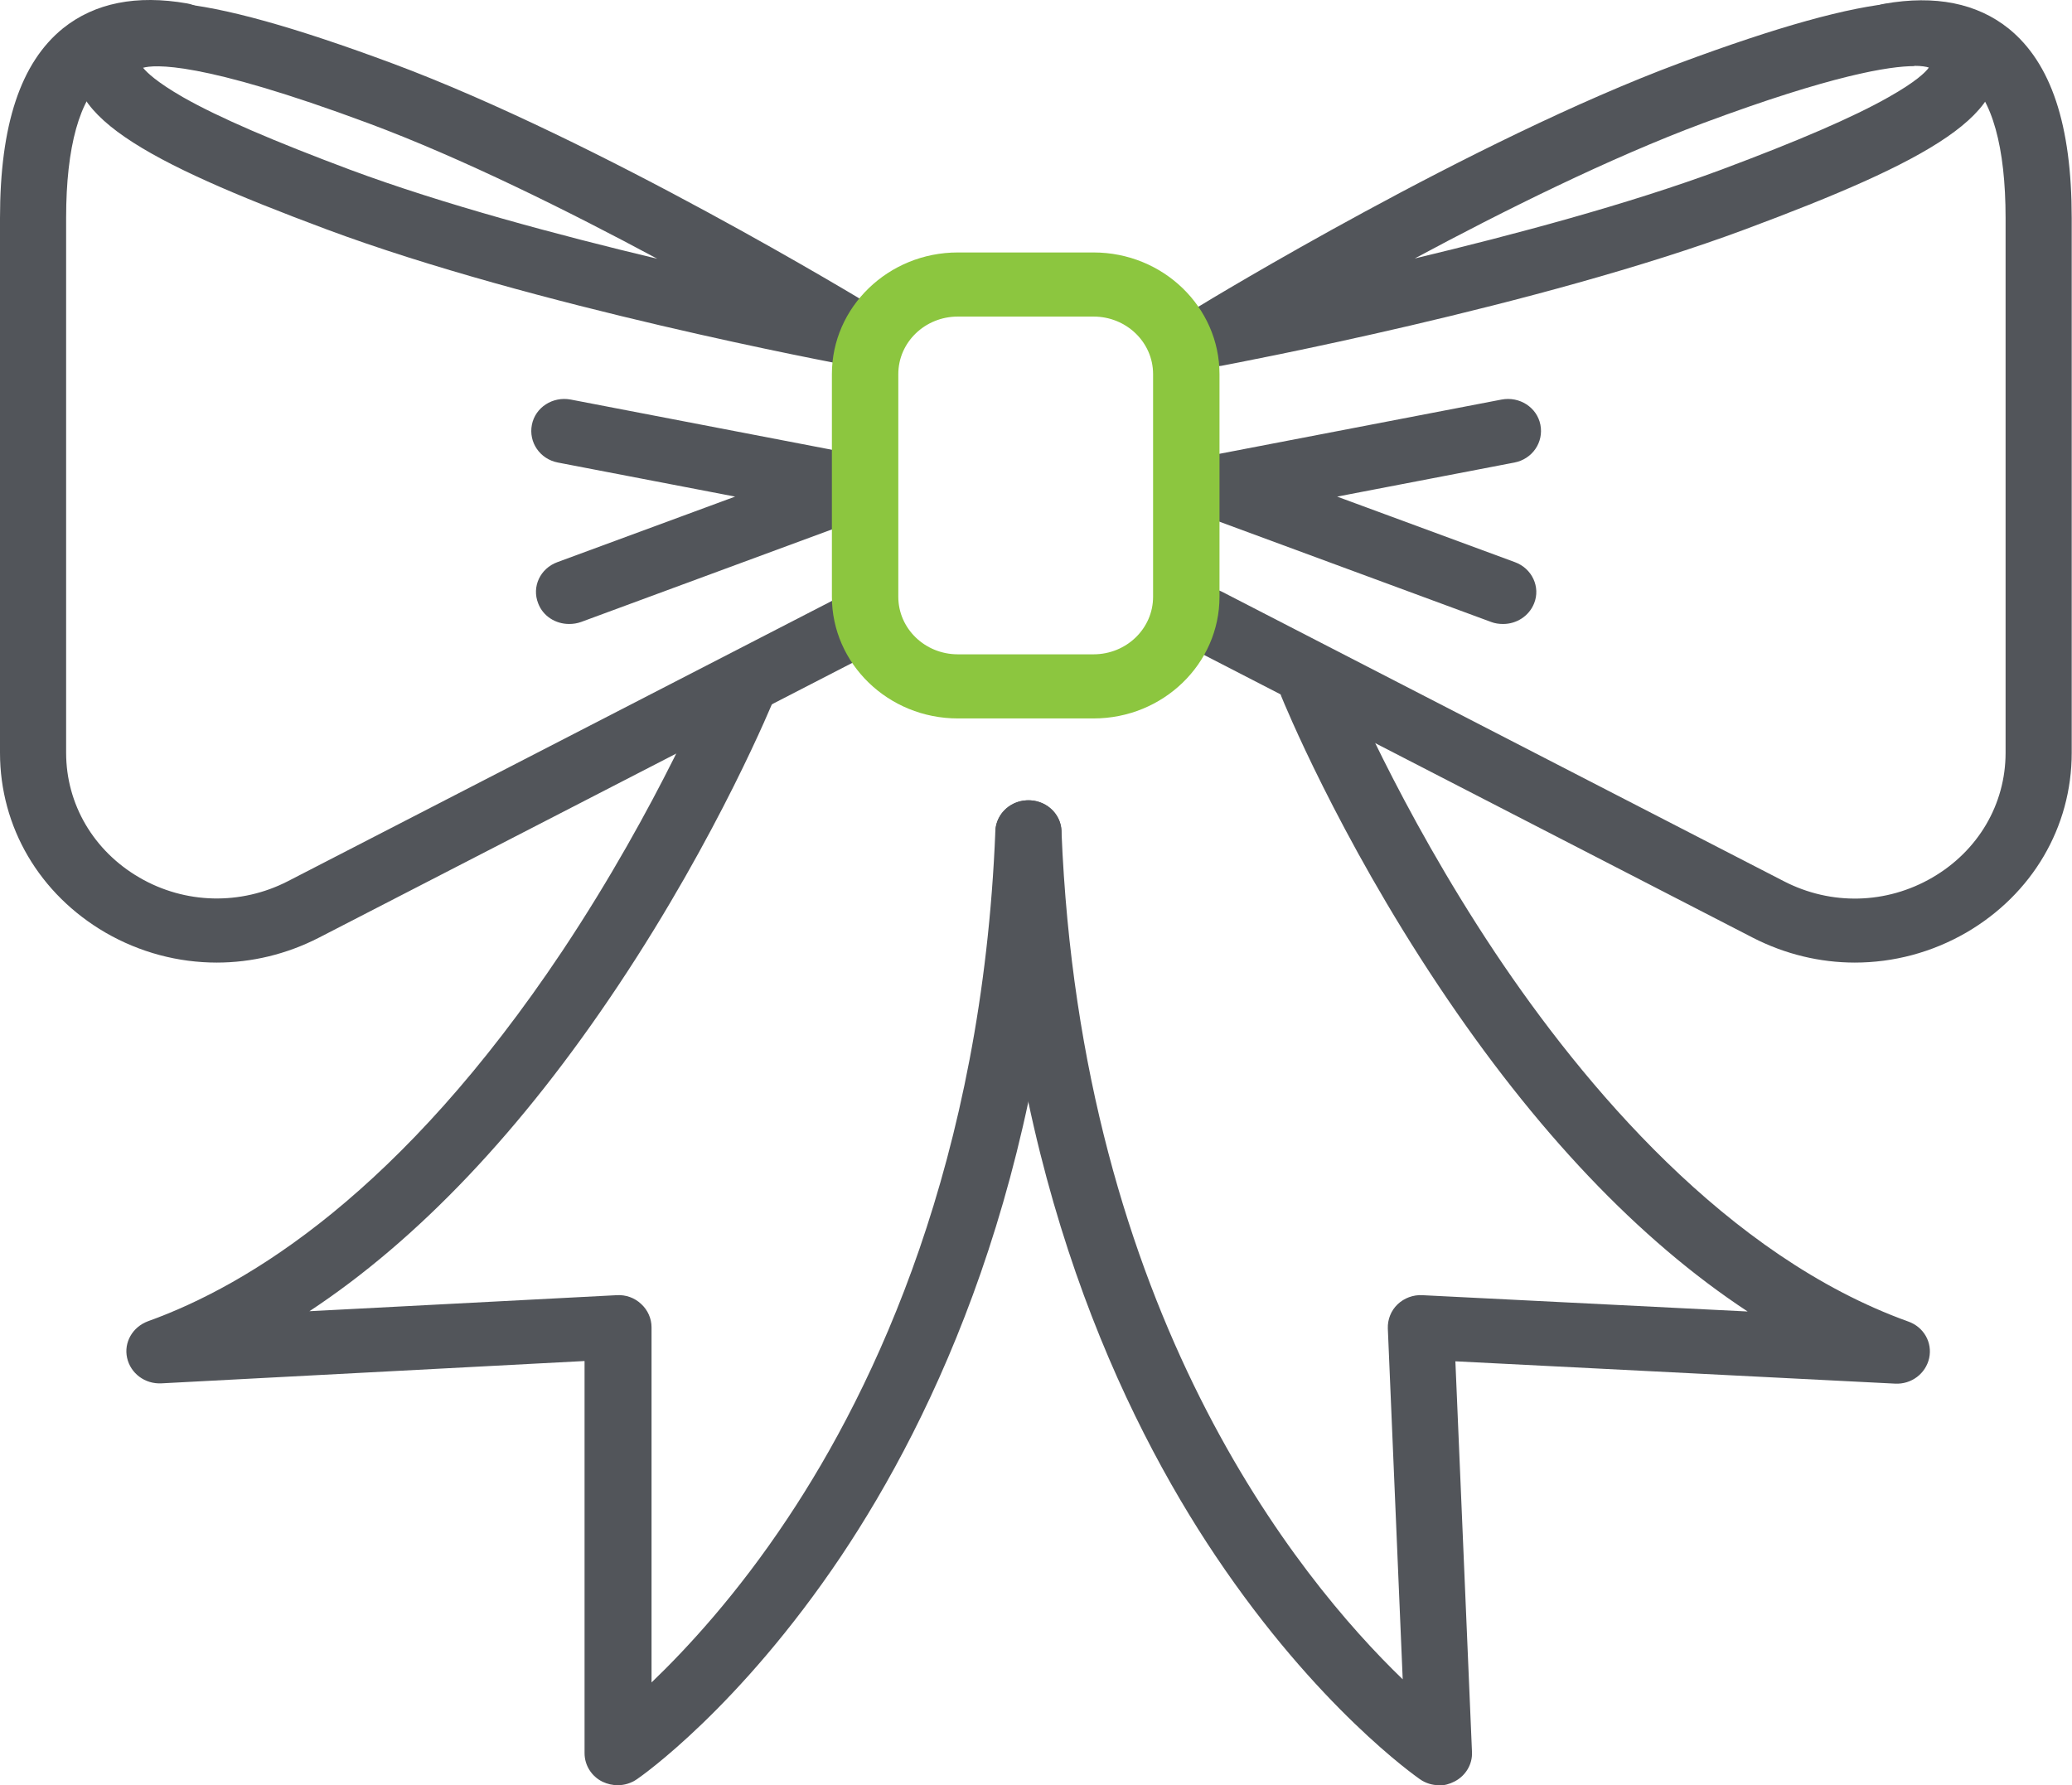
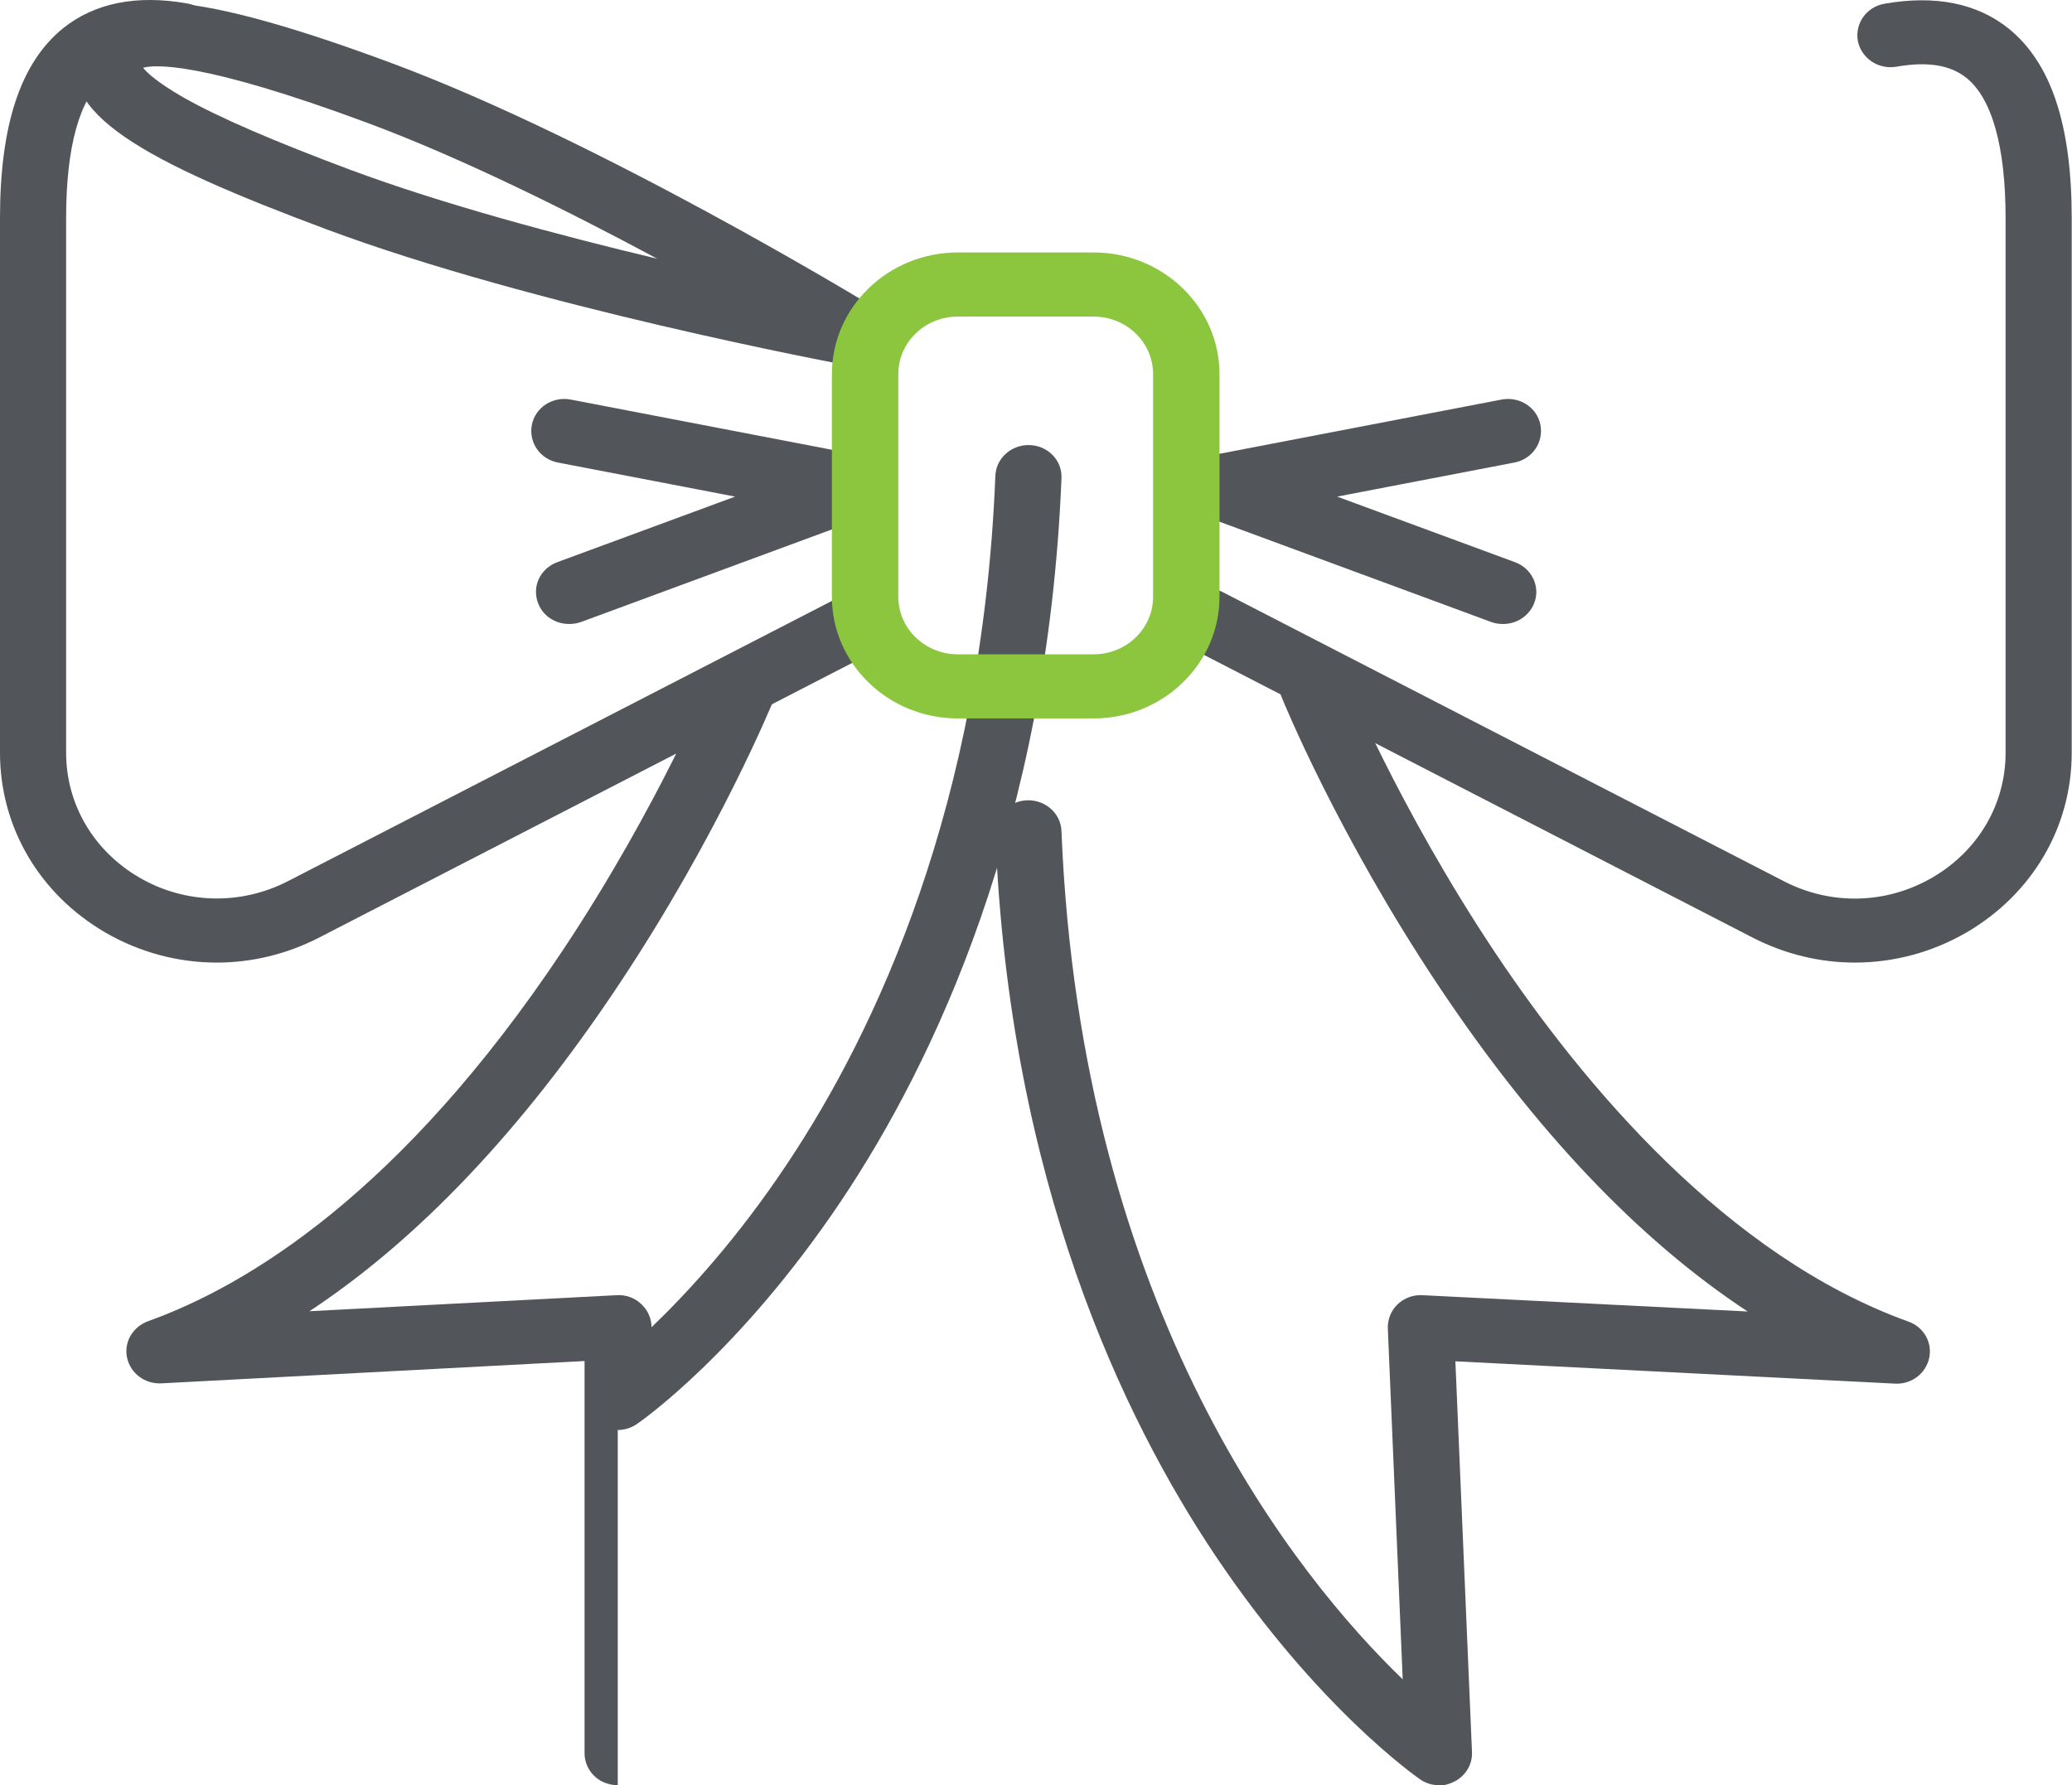
<svg xmlns="http://www.w3.org/2000/svg" id="Layer_1" viewBox="0 0 72.38 62.37">
  <path d="M7.58,33.63c-1.35,0-2.69-.35-3.9-1.05-2.3-1.34-3.68-3.68-3.68-6.28V7.62C0,4.36,.72,2.19,2.2,.99,3.31,.1,4.77-.19,6.54,.12c.63,.11,1.05,.69,.93,1.3-.11,.61-.72,1.01-1.35,.9-1.08-.19-1.88-.06-2.44,.39-.9,.72-1.37,2.42-1.37,4.9V26.3c0,1.8,.96,3.43,2.56,4.36,1.6,.93,3.54,.97,5.18,.13l19.62-10.11c.56-.29,1.27-.08,1.57,.46,.3,.55,.09,1.22-.48,1.51l-19.62,10.11c-1.13,.58-2.35,.87-3.57,.87Z" style="fill:#52555a;" />
  <path d="M50.27,62.37c-.24,0-.47-.07-.67-.21-.14-.1-3.58-2.5-7.13-7.79-3.25-4.84-7.22-13.15-7.7-25.25-.02-.62,.47-1.14,1.11-1.16,.64-.02,1.18,.46,1.2,1.08,.68,16.83,8.27,26.11,11.92,29.63l-.52-12.26c-.01-.31,.11-.62,.34-.84,.23-.22,.55-.34,.87-.32l11.36,.57c-3.8-2.5-7.42-6.31-10.8-11.38-3.52-5.28-5.41-9.91-5.49-10.11-.23-.58,.06-1.22,.66-1.45,.6-.22,1.27,.06,1.5,.64,.03,.06,1.91,4.66,5.3,9.75,3.09,4.63,8.1,10.62,14.44,12.9,.54,.19,.85,.73,.73,1.28-.12,.54-.62,.92-1.19,.89l-15.36-.78,.58,13.65c.02,.43-.22,.83-.61,1.03-.17,.09-.36,.14-.55,.14Z" style="fill:#52555a;" />
-   <path d="M21.58,62.37c-.18,0-.36-.04-.53-.12-.39-.19-.63-.58-.63-1v-13.7l-14.78,.78c-.58,.03-1.08-.35-1.2-.89-.12-.54,.19-1.08,.73-1.28,3.51-1.26,8.86-4.52,14.47-12.93,3.39-5.09,5.26-9.66,5.28-9.71,.23-.58,.91-.86,1.5-.64,.6,.22,.89,.87,.66,1.45-.08,.19-1.97,4.83-5.49,10.11-3.37,5.06-6.99,8.87-10.78,11.37l10.73-.56c.32-.02,.63,.09,.86,.31,.23,.21,.36,.51,.36,.81v12.41c1.24-1.19,2.99-3.08,4.75-5.73,3.06-4.59,6.8-12.49,7.26-24.01,.02-.62,.56-1.1,1.2-1.08,.64,.02,1.14,.54,1.11,1.16-.49,12.1-4.46,20.41-7.7,25.25-3.55,5.29-6.98,7.69-7.13,7.79-.2,.14-.44,.21-.67,.21Z" style="fill:#52555a;" />
+   <path d="M21.58,62.37c-.18,0-.36-.04-.53-.12-.39-.19-.63-.58-.63-1v-13.7l-14.78,.78c-.58,.03-1.08-.35-1.2-.89-.12-.54,.19-1.08,.73-1.28,3.51-1.26,8.86-4.52,14.47-12.93,3.39-5.09,5.26-9.66,5.28-9.71,.23-.58,.91-.86,1.5-.64,.6,.22,.89,.87,.66,1.45-.08,.19-1.97,4.83-5.49,10.11-3.37,5.06-6.99,8.87-10.78,11.37l10.73-.56c.32-.02,.63,.09,.86,.31,.23,.21,.36,.51,.36,.81c1.24-1.19,2.99-3.08,4.75-5.73,3.06-4.59,6.8-12.49,7.26-24.01,.02-.62,.56-1.1,1.2-1.08,.64,.02,1.14,.54,1.11,1.16-.49,12.1-4.46,20.41-7.7,25.25-3.55,5.29-6.98,7.69-7.13,7.79-.2,.14-.44,.21-.67,.21Z" style="fill:#52555a;" />
  <path d="M19.88,21.8c-.47,0-.91-.27-1.08-.72-.23-.58,.07-1.22,.67-1.44l6.21-2.29-6.19-1.19c-.63-.12-1.03-.71-.91-1.32,.12-.61,.73-1,1.36-.88l10.14,1.95c.51,.1,.89,.51,.93,1,.04,.5-.26,.96-.74,1.14l-9.97,3.68c-.14,.05-.28,.07-.41,.07Z" style="fill:#52555a;" />
  <path d="M29.92,12.8c-.07,0-.15,0-.22-.02-.45-.08-11.09-2.08-18.3-4.77C5.08,5.65,1.83,3.93,2.78,1.56,3.22,.45,4.35-.04,6.13,.11c1.67,.14,4.15,.83,7.59,2.11,7.22,2.69,16.43,8.28,16.82,8.52,.47,.29,.66,.86,.46,1.36-.18,.43-.61,.71-1.08,.71ZM5,2.37c.12,.15,.46,.49,1.4,1.03,1.25,.71,3.16,1.53,5.83,2.53,3.25,1.21,7.3,2.29,10.73,3.11-3.09-1.66-6.83-3.52-10.08-4.73-5.91-2.2-7.51-2.05-7.89-1.94Z" style="fill:#52555a;" />
  <path d="M64.8,33.63c-1.22,0-2.44-.29-3.57-.87l-19.62-10.11c-.56-.29-.78-.97-.48-1.51,.3-.55,1-.75,1.57-.46l19.62,10.11c1.65,.85,3.58,.8,5.18-.13,1.6-.93,2.56-2.56,2.56-4.36V7.62c0-2.48-.47-4.18-1.37-4.9-.56-.45-1.36-.58-2.44-.39-.63,.11-1.23-.29-1.35-.9-.11-.61,.3-1.19,.93-1.3,1.77-.31,3.23-.02,4.34,.87,1.48,1.2,2.2,3.36,2.2,6.62V26.3c0,2.6-1.38,4.94-3.68,6.28-1.21,.7-2.55,1.05-3.9,1.05Z" style="fill:#52555a;" />
  <path d="M52.5,21.8c-.14,0-.28-.02-.41-.07l-9.97-3.68c-.48-.18-.78-.64-.74-1.14,.04-.5,.42-.91,.93-1l10.14-1.95c.63-.12,1.24,.27,1.36,.88,.12,.61-.28,1.2-.91,1.32l-6.19,1.19,6.21,2.29c.6,.22,.9,.87,.67,1.44-.18,.45-.62,.72-1.08,.72Z" style="fill:#52555a;" />
-   <path d="M42.46,12.8c-.47,0-.9-.27-1.08-.71-.2-.5-.01-1.07,.46-1.36,.39-.24,9.6-5.83,16.82-8.52,3.44-1.28,5.92-1.97,7.59-2.11,1.78-.15,2.91,.34,3.35,1.46,.94,2.37-2.3,4.09-8.63,6.45-7.21,2.69-17.85,4.68-18.3,4.77-.07,.01-.15,.02-.22,.02ZM66.87,2.31c-.86,0-2.86,.31-7.37,1.99-3.25,1.21-6.99,3.07-10.08,4.73,3.43-.82,7.48-1.9,10.73-3.11,2.67-1,4.58-1.82,5.83-2.53,.94-.53,1.29-.87,1.4-1.03-.09-.03-.25-.06-.51-.06Z" style="fill:#52555a;" />
  <path d="M38.2,25.1h-4.74c-2.43,0-4.4-1.91-4.4-4.25v-7.78c0-2.34,1.97-4.25,4.4-4.25h4.74c2.43,0,4.4,1.91,4.4,4.25v7.78c0,2.34-1.97,4.25-4.4,4.25Zm-4.74-14.04c-1.15,0-2.08,.9-2.08,2.01v7.78c0,1.11,.93,2.01,2.08,2.01h4.74c1.15,0,2.08-.9,2.08-2.01v-7.78c0-1.11-.93-2.01-2.08-2.01h-4.74Z" style="fill:#8cc63f;" />
</svg>